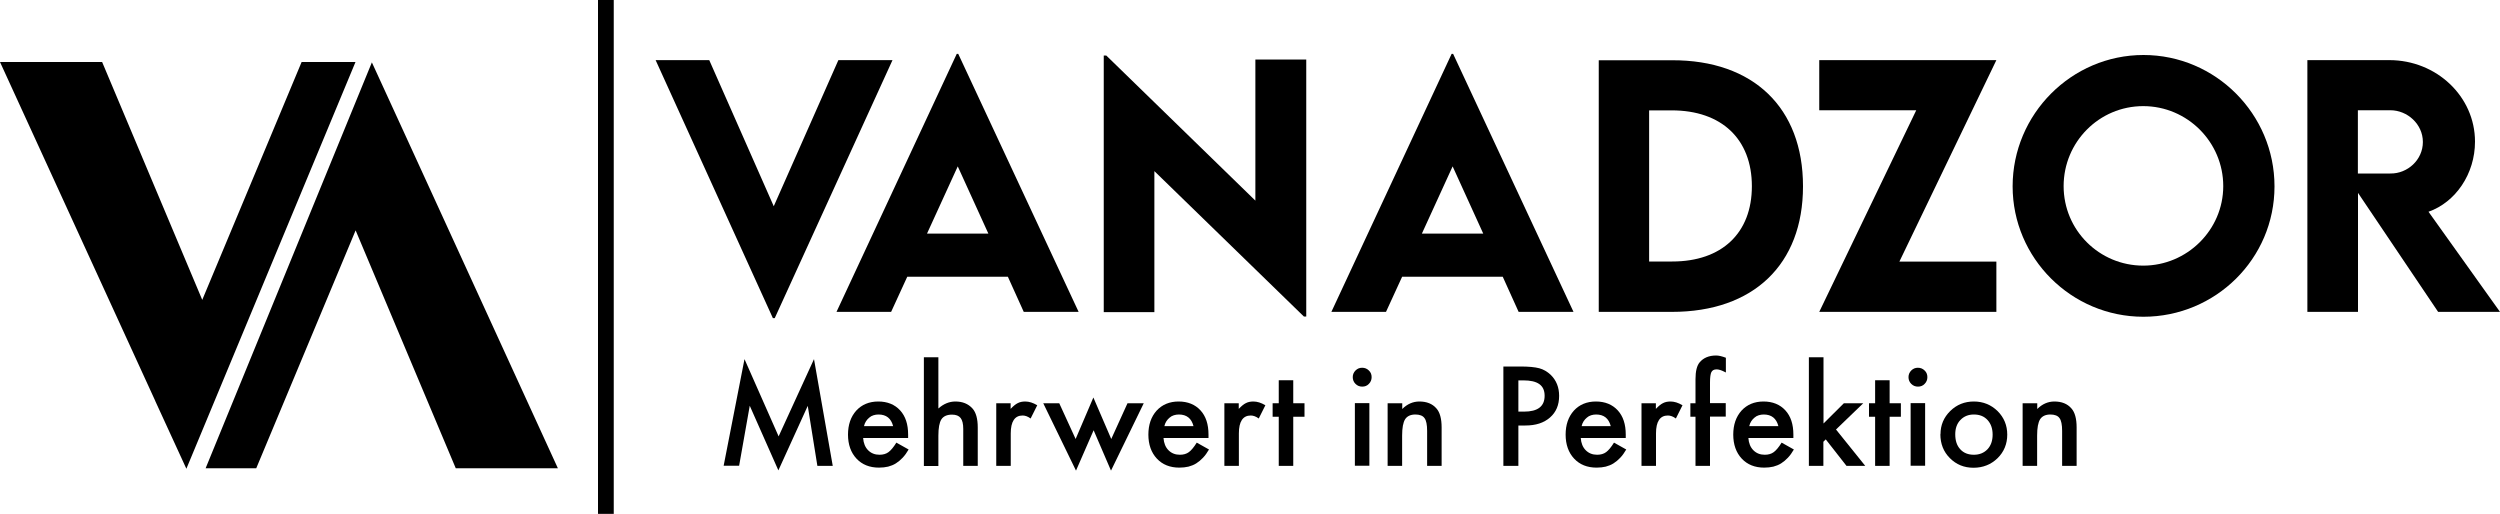
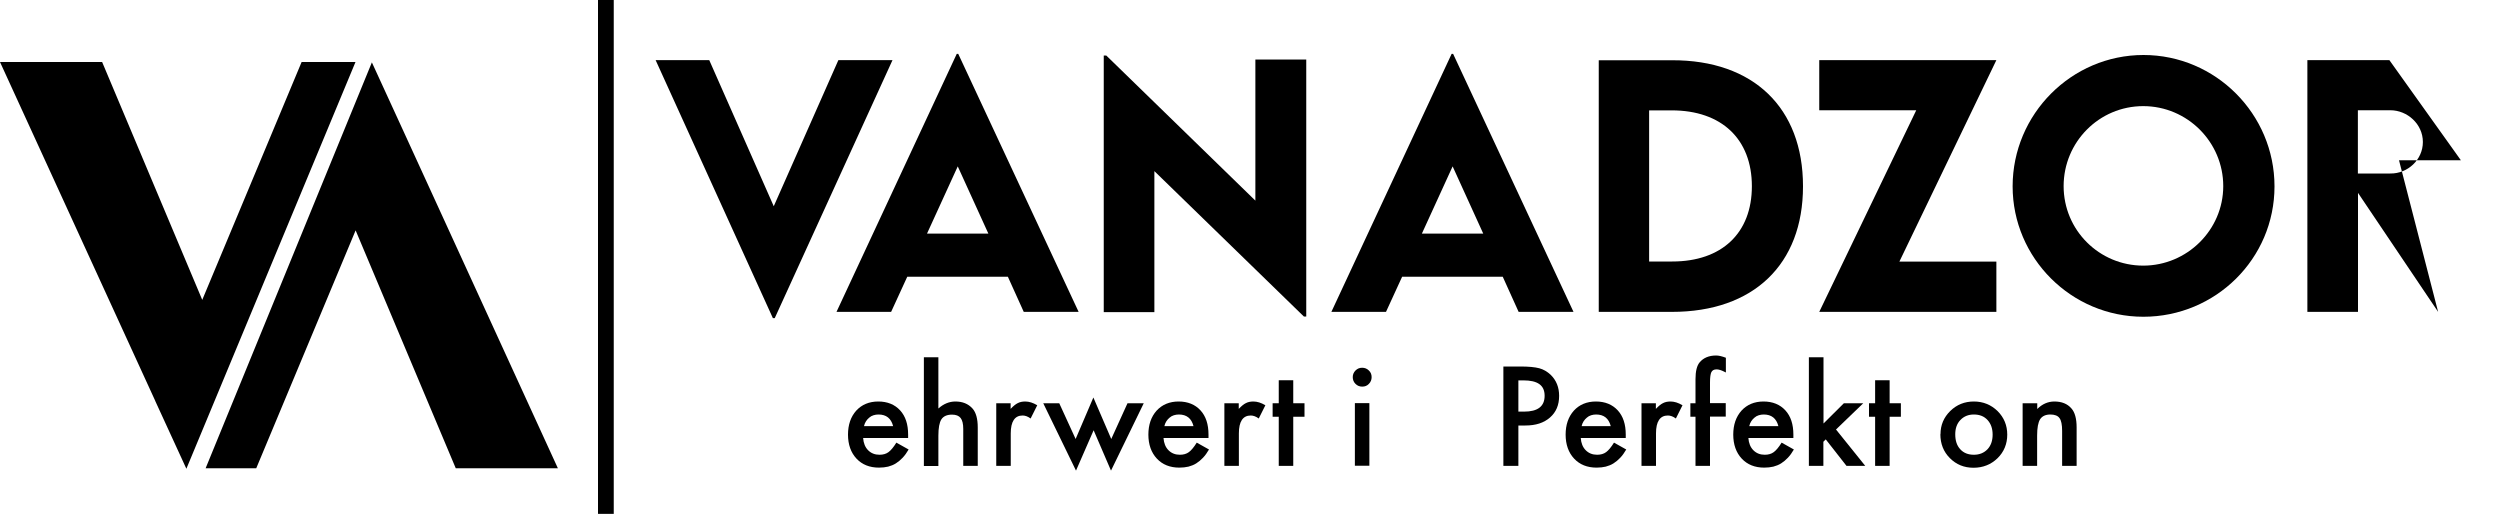
<svg xmlns="http://www.w3.org/2000/svg" id="Ebene_1" viewBox="0 0 200 41.11">
-   <path d="m57.89,37.27l1.67-8.54,2.73,6.18,2.83-6.18,1.5,8.54h-1.23l-.77-4.8-2.35,5.16-2.29-5.17-.85,4.8h-1.24Z" />
  <path d="m72.64,35.04h-3.59c.03.41.16.74.4.98.24.24.54.36.91.36.29,0,.53-.07.72-.21.19-.14.4-.39.63-.76l.98.55c-.15.26-.31.48-.48.66-.17.18-.35.33-.54.45-.19.12-.4.2-.62.26-.22.05-.46.08-.73.08-.75,0-1.35-.24-1.8-.72-.45-.48-.68-1.13-.68-1.92s.22-1.43.66-1.92c.44-.48,1.03-.73,1.76-.73s1.32.24,1.75.71c.43.47.64,1.11.64,1.94v.27Zm-1.19-.95c-.16-.62-.55-.93-1.17-.93-.14,0-.27.02-.4.06s-.24.1-.34.19c-.1.08-.19.18-.26.29-.07.11-.13.24-.16.39h2.33Z" />
  <path d="m73.91,28.58h1.16v4.1c.41-.37.87-.56,1.36-.56.57,0,1.02.18,1.36.55.29.32.43.83.43,1.53v3.07h-1.16v-2.96c0-.4-.07-.69-.21-.87-.14-.18-.37-.27-.69-.27-.4,0-.69.13-.85.38-.16.25-.24.69-.24,1.31v2.42h-1.16v-8.69Z" />
  <path d="m79.69,32.26h1.16v.45c.21-.22.4-.38.57-.46.17-.09.37-.13.6-.13.31,0,.62.1.96.3l-.53,1.06c-.22-.16-.43-.24-.64-.24-.63,0-.95.48-.95,1.43v2.6h-1.16v-5.01Z" />
  <path d="m84.74,32.26l1.31,2.86,1.42-3.32,1.43,3.32,1.3-2.86h1.3l-2.62,5.39-1.39-3.23-1.41,3.23-2.62-5.39h1.3Z" />
  <path d="m96.67,35.04h-3.59c.03.41.16.74.4.98.24.24.54.36.91.36.29,0,.53-.07.72-.21.19-.14.4-.39.63-.76l.98.55c-.15.26-.31.48-.48.66-.17.18-.35.33-.54.45-.19.12-.4.2-.62.26-.22.05-.46.08-.73.08-.75,0-1.35-.24-1.8-.72-.45-.48-.68-1.13-.68-1.92s.22-1.43.66-1.92c.44-.48,1.03-.73,1.76-.73s1.32.24,1.75.71c.43.47.64,1.11.64,1.94v.27Zm-1.19-.95c-.16-.62-.55-.93-1.17-.93-.14,0-.27.02-.4.06s-.24.1-.34.19c-.1.08-.19.18-.26.29-.07.11-.13.24-.16.39h2.33Z" />
  <path d="m97.94,32.26h1.16v.45c.21-.22.4-.38.57-.46.17-.09.37-.13.6-.13.31,0,.62.1.96.3l-.53,1.06c-.22-.16-.43-.24-.64-.24-.63,0-.95.48-.95,1.43v2.6h-1.16v-5.01Z" />
  <path d="m103.46,33.34v3.93h-1.16v-3.93h-.49v-1.08h.49v-1.84h1.16v1.84h.9v1.08h-.9Z" />
  <path d="m108.22,30.17c0-.2.07-.38.22-.53s.32-.22.53-.22.39.07.54.22c.15.14.22.32.22.53s-.07.39-.22.54c-.14.15-.32.22-.53.22s-.39-.07-.54-.22c-.15-.15-.22-.33-.22-.54Zm1.33,2.08v5.01h-1.16v-5.01h1.16Z" />
-   <path d="m111.02,32.26h1.16v.46c.4-.4.86-.6,1.37-.6.58,0,1.04.18,1.36.55.28.31.42.82.42,1.53v3.07h-1.16v-2.8c0-.49-.07-.84-.21-1.02-.13-.19-.38-.29-.73-.29-.38,0-.66.13-.82.38-.16.25-.24.69-.24,1.31v2.42h-1.16v-5.01Z" />
  <path d="m121.47,34.04v3.23h-1.2v-7.95h1.36c.67,0,1.17.05,1.51.14.34.09.64.27.91.52.46.45.68,1.01.68,1.69,0,.73-.24,1.3-.73,1.73-.49.43-1.14.64-1.97.64h-.56Zm0-1.11h.45c1.1,0,1.65-.42,1.65-1.27s-.57-1.23-1.7-1.23h-.4v2.5Z" />
  <path d="m130.05,35.04h-3.59c.03.41.16.74.4.98.24.24.54.36.91.36.29,0,.53-.07.72-.21.19-.14.4-.39.63-.76l.98.55c-.15.26-.31.48-.48.66-.17.18-.35.33-.54.45-.19.12-.4.2-.62.26-.22.05-.46.08-.73.08-.75,0-1.35-.24-1.8-.72-.45-.48-.68-1.13-.68-1.92s.22-1.43.66-1.92c.44-.48,1.03-.73,1.76-.73s1.32.24,1.75.71c.43.47.64,1.11.64,1.94v.27Zm-1.19-.95c-.16-.62-.55-.93-1.17-.93-.14,0-.27.02-.4.06s-.24.1-.34.19c-.1.08-.19.18-.26.29-.07.11-.13.24-.16.39h2.33Z" />
  <path d="m131.31,32.26h1.16v.45c.21-.22.4-.38.57-.46.17-.09.37-.13.6-.13.31,0,.62.1.96.3l-.53,1.06c-.22-.16-.43-.24-.64-.24-.63,0-.95.48-.95,1.43v2.6h-1.16v-5.01Z" />
  <path d="m136.8,33.34v3.93h-1.16v-3.93h-.41v-1.08h.41v-1.93c0-.63.11-1.08.33-1.34.3-.36.74-.55,1.32-.55.21,0,.46.06.78.18v1.18l-.12-.06c-.25-.13-.46-.19-.62-.19-.21,0-.34.07-.42.22-.07.14-.11.42-.11.83v1.65h1.26v1.08h-1.26Z" />
  <path d="m143.46,35.04h-3.59c.03.41.16.74.4.98.24.24.54.36.91.36.29,0,.53-.07.72-.21.19-.14.4-.39.63-.76l.98.55c-.15.26-.31.48-.48.66-.17.18-.35.33-.54.45-.19.12-.4.2-.62.26-.22.05-.46.08-.73.08-.75,0-1.35-.24-1.8-.72-.45-.48-.68-1.13-.68-1.92s.22-1.43.66-1.92c.44-.48,1.03-.73,1.76-.73s1.32.24,1.75.71c.43.47.64,1.11.64,1.94v.27Zm-1.19-.95c-.16-.62-.55-.93-1.17-.93-.14,0-.27.02-.4.06s-.24.1-.34.19c-.1.08-.19.18-.26.29-.07.11-.13.24-.16.39h2.33Z" />
  <path d="m145.88,28.58v5.3l1.63-1.62h1.55l-2.18,2.1,2.34,2.91h-1.5l-1.66-2.12-.19.19v1.93h-1.16v-8.69h1.16Z" />
  <path d="m151.17,33.34v3.93h-1.16v-3.93h-.49v-1.08h.49v-1.84h1.16v1.84h.9v1.08h-.9Z" />
-   <path d="m152.68,30.17c0-.2.07-.38.22-.53s.32-.22.53-.22.39.07.54.22c.15.14.22.32.22.53s-.07.39-.22.54c-.14.15-.32.22-.53.22s-.39-.07-.54-.22c-.15-.15-.22-.33-.22-.54Zm1.33,2.08v5.01h-1.16v-5.01h1.16Z" />
  <path d="m155.24,34.73c0-.72.26-1.34.78-1.85.52-.51,1.15-.76,1.89-.76s1.38.26,1.9.77c.51.51.77,1.14.77,1.88s-.26,1.38-.78,1.89c-.52.5-1.16.76-1.92.76s-1.38-.26-1.89-.77c-.51-.51-.76-1.15-.76-1.91Zm1.18.02c0,.5.13.9.4,1.19.27.3.64.44,1.09.44s.81-.15,1.09-.44c.27-.29.41-.68.41-1.17s-.14-.88-.41-1.17c-.27-.3-.64-.44-1.09-.44s-.8.15-1.08.44-.41.68-.41,1.14Z" />
  <path d="m161.82,32.26h1.16v.46c.4-.4.86-.6,1.37-.6.58,0,1.04.18,1.36.55.28.31.42.82.42,1.53v3.07h-1.16v-2.8c0-.49-.07-.84-.21-1.02-.13-.19-.38-.29-.73-.29-.38,0-.66.13-.82.38-.16.25-.24.69-.24,1.31v2.42h-1.16v-5.01Z" />
  <path d="m12.42,32.07L0,4.96h8.17l8.01,19.03,7.95-19.03h4.31l-13.53,32.54-2.49-5.42Z" />
  <path d="m32.21,10.35l12.42,27.11h-8.17l-8.01-19.03-7.95,19.03h-4.05L29.75,4.99l2.46,5.36Z" />
  <path d="m71.4,4.81l-9.42,20.64h-.15l-9.38-20.64h4.29l5.16,11.69,5.17-11.69h4.34Z" />
  <path d="m80.64,22.14h-8.06l-1.29,2.81h-4.37l9.62-20.64h.12l9.63,20.64h-4.39l-1.27-2.81Zm-1.57-3.45l-2.45-5.38-2.46,5.38h4.91Z" />
  <path d="m104.5,4.76v20.56h-.19l-11.96-11.63v11.28h-4.05V4.44h.2l11.93,11.61V4.76h4.06Z" />
  <path d="m120.23,22.14h-8.06l-1.29,2.81h-4.37l9.62-20.64h.12l9.63,20.64h-4.39l-1.27-2.81Zm-1.57-3.45l-2.45-5.38-2.46,5.38h4.91Z" />
  <path d="m144.24,14.91c0,6.25-3.97,10.04-10.48,10.04h-5.86V4.82h5.86c6.51-.02,10.48,3.8,10.48,10.08Zm-4.09-.01c0-3.77-2.42-6.07-6.41-6.07h-1.81v12.09h1.85c3.96,0,6.37-2.27,6.37-6.02Z" />
  <path d="m153.3,8.82h-7.76v-4.01h14.17l-7.76,16.12h7.76v4.02h-14.17l7.76-16.13Z" />
  <path d="m161.01,14.91c0-5.78,4.71-10.51,10.47-10.51s10.48,4.72,10.48,10.51-4.72,10.43-10.49,10.43-10.46-4.7-10.46-10.43Zm16.85-.02c0-3.52-2.87-6.4-6.4-6.4s-6.37,2.87-6.37,6.4,2.86,6.36,6.37,6.36,6.4-2.86,6.4-6.36Z" />
-   <path d="m195.05,24.95l-6.41-9.52v9.52h-4.05V4.81s6.56,0,6.56,0c3.76,0,6.85,2.9,6.85,6.52,0,2.59-1.56,4.85-3.72,5.61l5.72,8.01h-4.95Zm-6.42-11.07h2.6c1.37.02,2.6-1.09,2.6-2.52s-1.24-2.54-2.6-2.54h-2.6v5.06Z" />
+   <path d="m195.05,24.95l-6.41-9.52v9.52h-4.05V4.81s6.56,0,6.56,0l5.72,8.01h-4.95Zm-6.42-11.07h2.6c1.37.02,2.6-1.09,2.6-2.52s-1.24-2.54-2.6-2.54h-2.6v5.06Z" />
  <rect x="47.84" width="1.26" height="41.11" />
</svg>